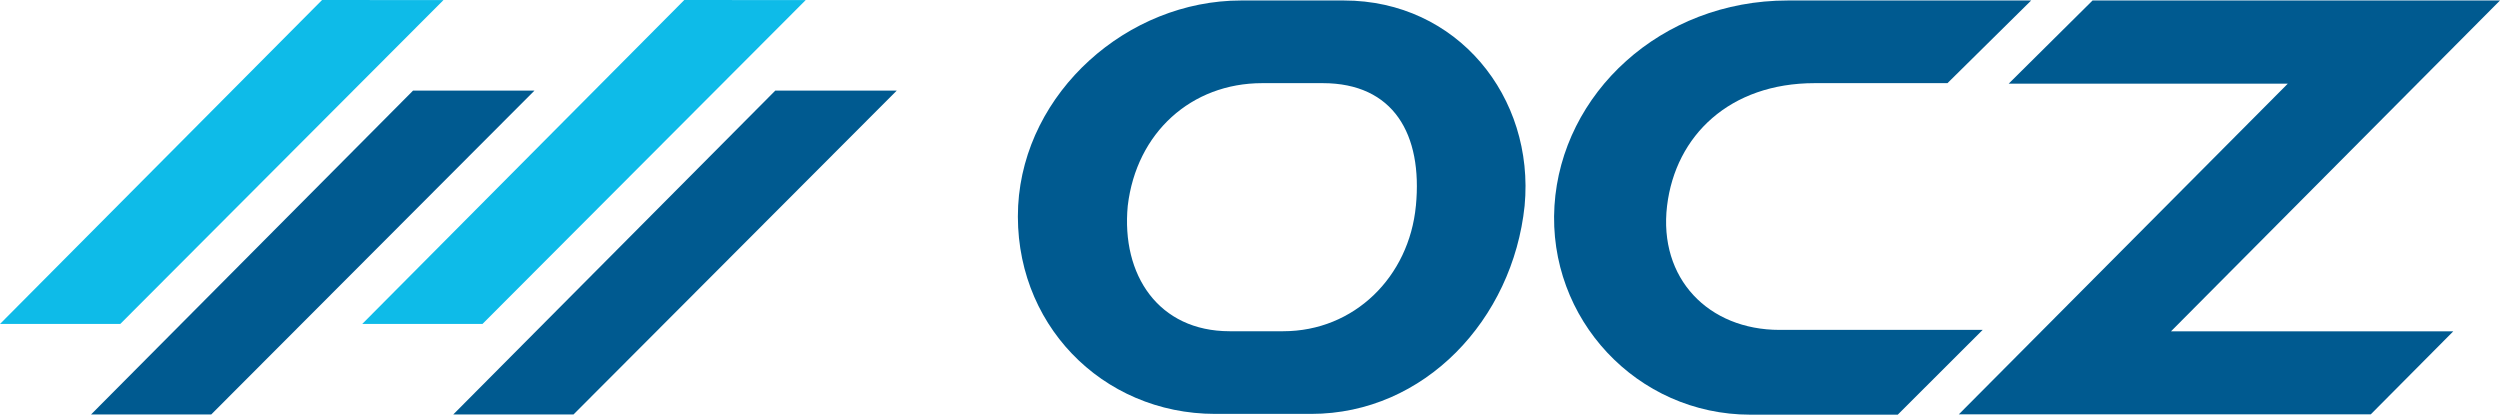
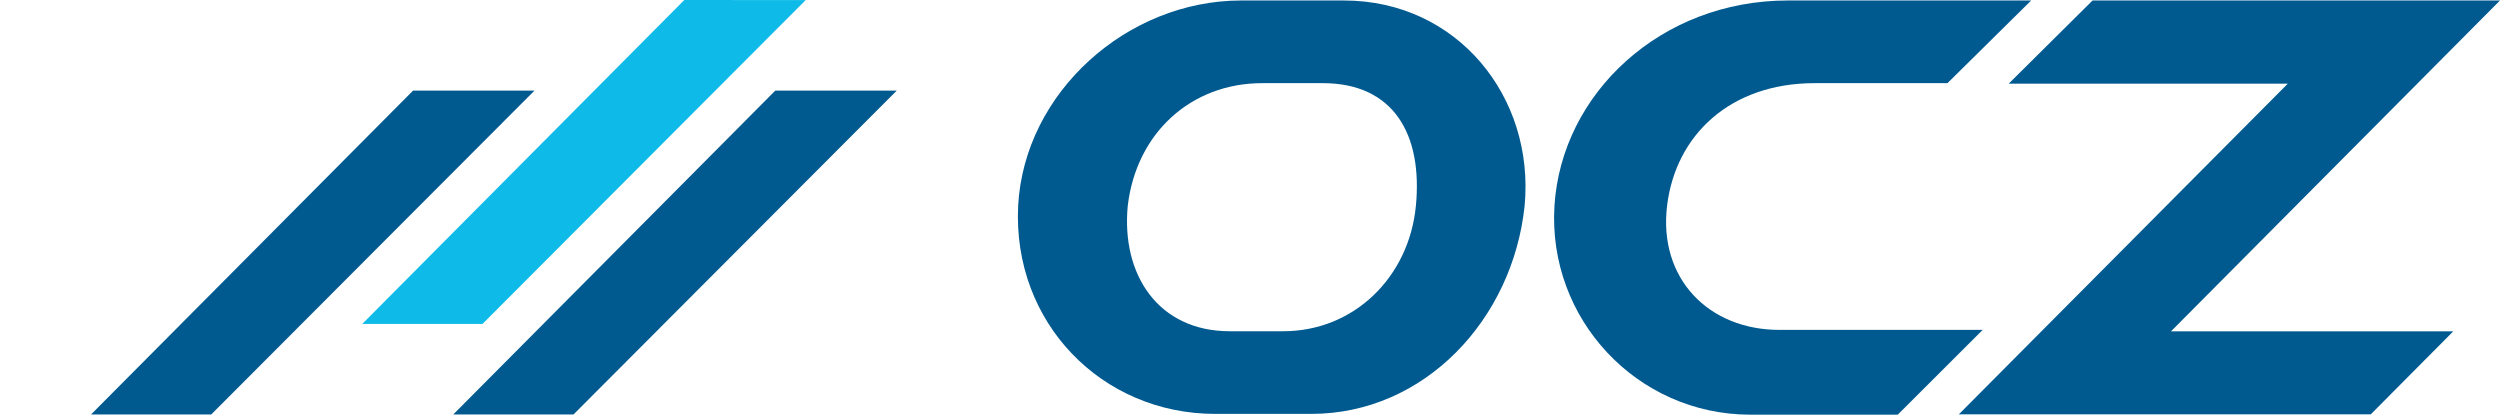
<svg xmlns="http://www.w3.org/2000/svg" xmlns:ns1="http://www.inkscape.org/namespaces/inkscape" xmlns:ns2="http://sodipodi.sourceforge.net/DTD/sodipodi-0.dtd" width="132.292mm" height="21.943mm" viewBox="0 0 132.292 21.943" version="1.1" id="svg1" ns1:version="1.4 (86a8ad7, 2024-10-11)" ns2:docname="OCZ Technology 2012 logo.svg">
  <ns2:namedview id="namedview1" pagecolor="#ffffff" bordercolor="#000000" borderopacity="0.25" ns1:showpageshadow="2" ns1:pageopacity="0.0" ns1:pagecheckerboard="0" ns1:deskcolor="#d1d1d1" ns1:document-units="mm" ns1:zoom="1.9729351" ns1:cx="218.96311" ns1:cy="63.103952" ns1:window-width="1920" ns1:window-height="1001" ns1:window-x="-9" ns1:window-y="-9" ns1:window-maximized="1" ns1:current-layer="layer1" />
  <defs id="defs1" />
  <g ns1:label="Layer 1" ns1:groupmode="layer" id="layer1" transform="translate(-157.528,-184.015)">
    <path d="m 185.811,188.809 -17.106,17.139 h -6.36 l 17.041,-17.139 z" style="fill:#005a90;fill-rule:evenodd;stroke-width:0.353" id="path21" />
-     <path d="m 180.996,184.018 -17.104,17.14 h -6.364 l 17.042,-17.142 z" style="fill:#0ebbe8;fill-rule:evenodd;stroke-width:0.353" id="path22" />
    <path d="m 204.981,188.809 -17.106,17.139 h -6.363 l 17.042,-17.139 z" style="fill:#005a90;fill-rule:evenodd;stroke-width:0.353" id="path23" />
-     <path d="m 200.164,184.018 -17.105,17.14 h -6.363 l 17.041,-17.142 z" style="fill:#0ebbe8;fill-rule:evenodd;stroke-width:0.353" id="path24" />
+     <path d="m 200.164,184.018 -17.105,17.14 h -6.363 l 17.041,-17.142 " style="fill:#0ebbe8;fill-rule:evenodd;stroke-width:0.353" id="path24" />
    <path d="m 232.452,194.905 c -0.358,3.765 -3.266,6.638 -7.021,6.638 h -2.834 c -3.755,0 -5.743,-2.967 -5.392,-6.638 0.459,-3.873 3.366,-6.49 7.117,-6.49 h 3.2 c 3.75,0 5.293,2.706 4.931,6.49 z m -3.811,-10.864 h -5.441 c -5.996,0 -11.469,4.833 -11.795,10.864 -0.305,6.19 4.427,11.012 10.425,11.012 h 5.081 c 5.999,0 10.668,-4.999 11.295,-11.012 0.542,-5.761 -3.566,-10.864 -9.565,-10.864 z" style="fill:#005a90;fill-rule:evenodd;stroke-width:0.353" id="path42" />
    <path d="m 262.444,201.472 h -10.749 c -3.755,0 -6.412,-2.714 -5.951,-6.567 0.45,-3.729 3.328,-6.49 7.81,-6.49 h 7.028 l 4.429,-4.374 h -12.882 c -6.719,0 -11.971,4.92 -12.344,10.864 -0.371,5.983 4.368,11.053 10.367,11.053 h 7.799 z" style="fill:#005a90;fill-rule:evenodd;stroke-width:0.353" id="path43" />
    <path d="m 287.347,201.548 h -14.937 l 17.409,-17.507 h -21.56 l -4.439,4.403 h 14.769 l -17.406,17.496 h 21.799 z" style="fill:#005a90;fill-rule:evenodd;stroke-width:0.353" id="path44" />
  </g>
</svg>